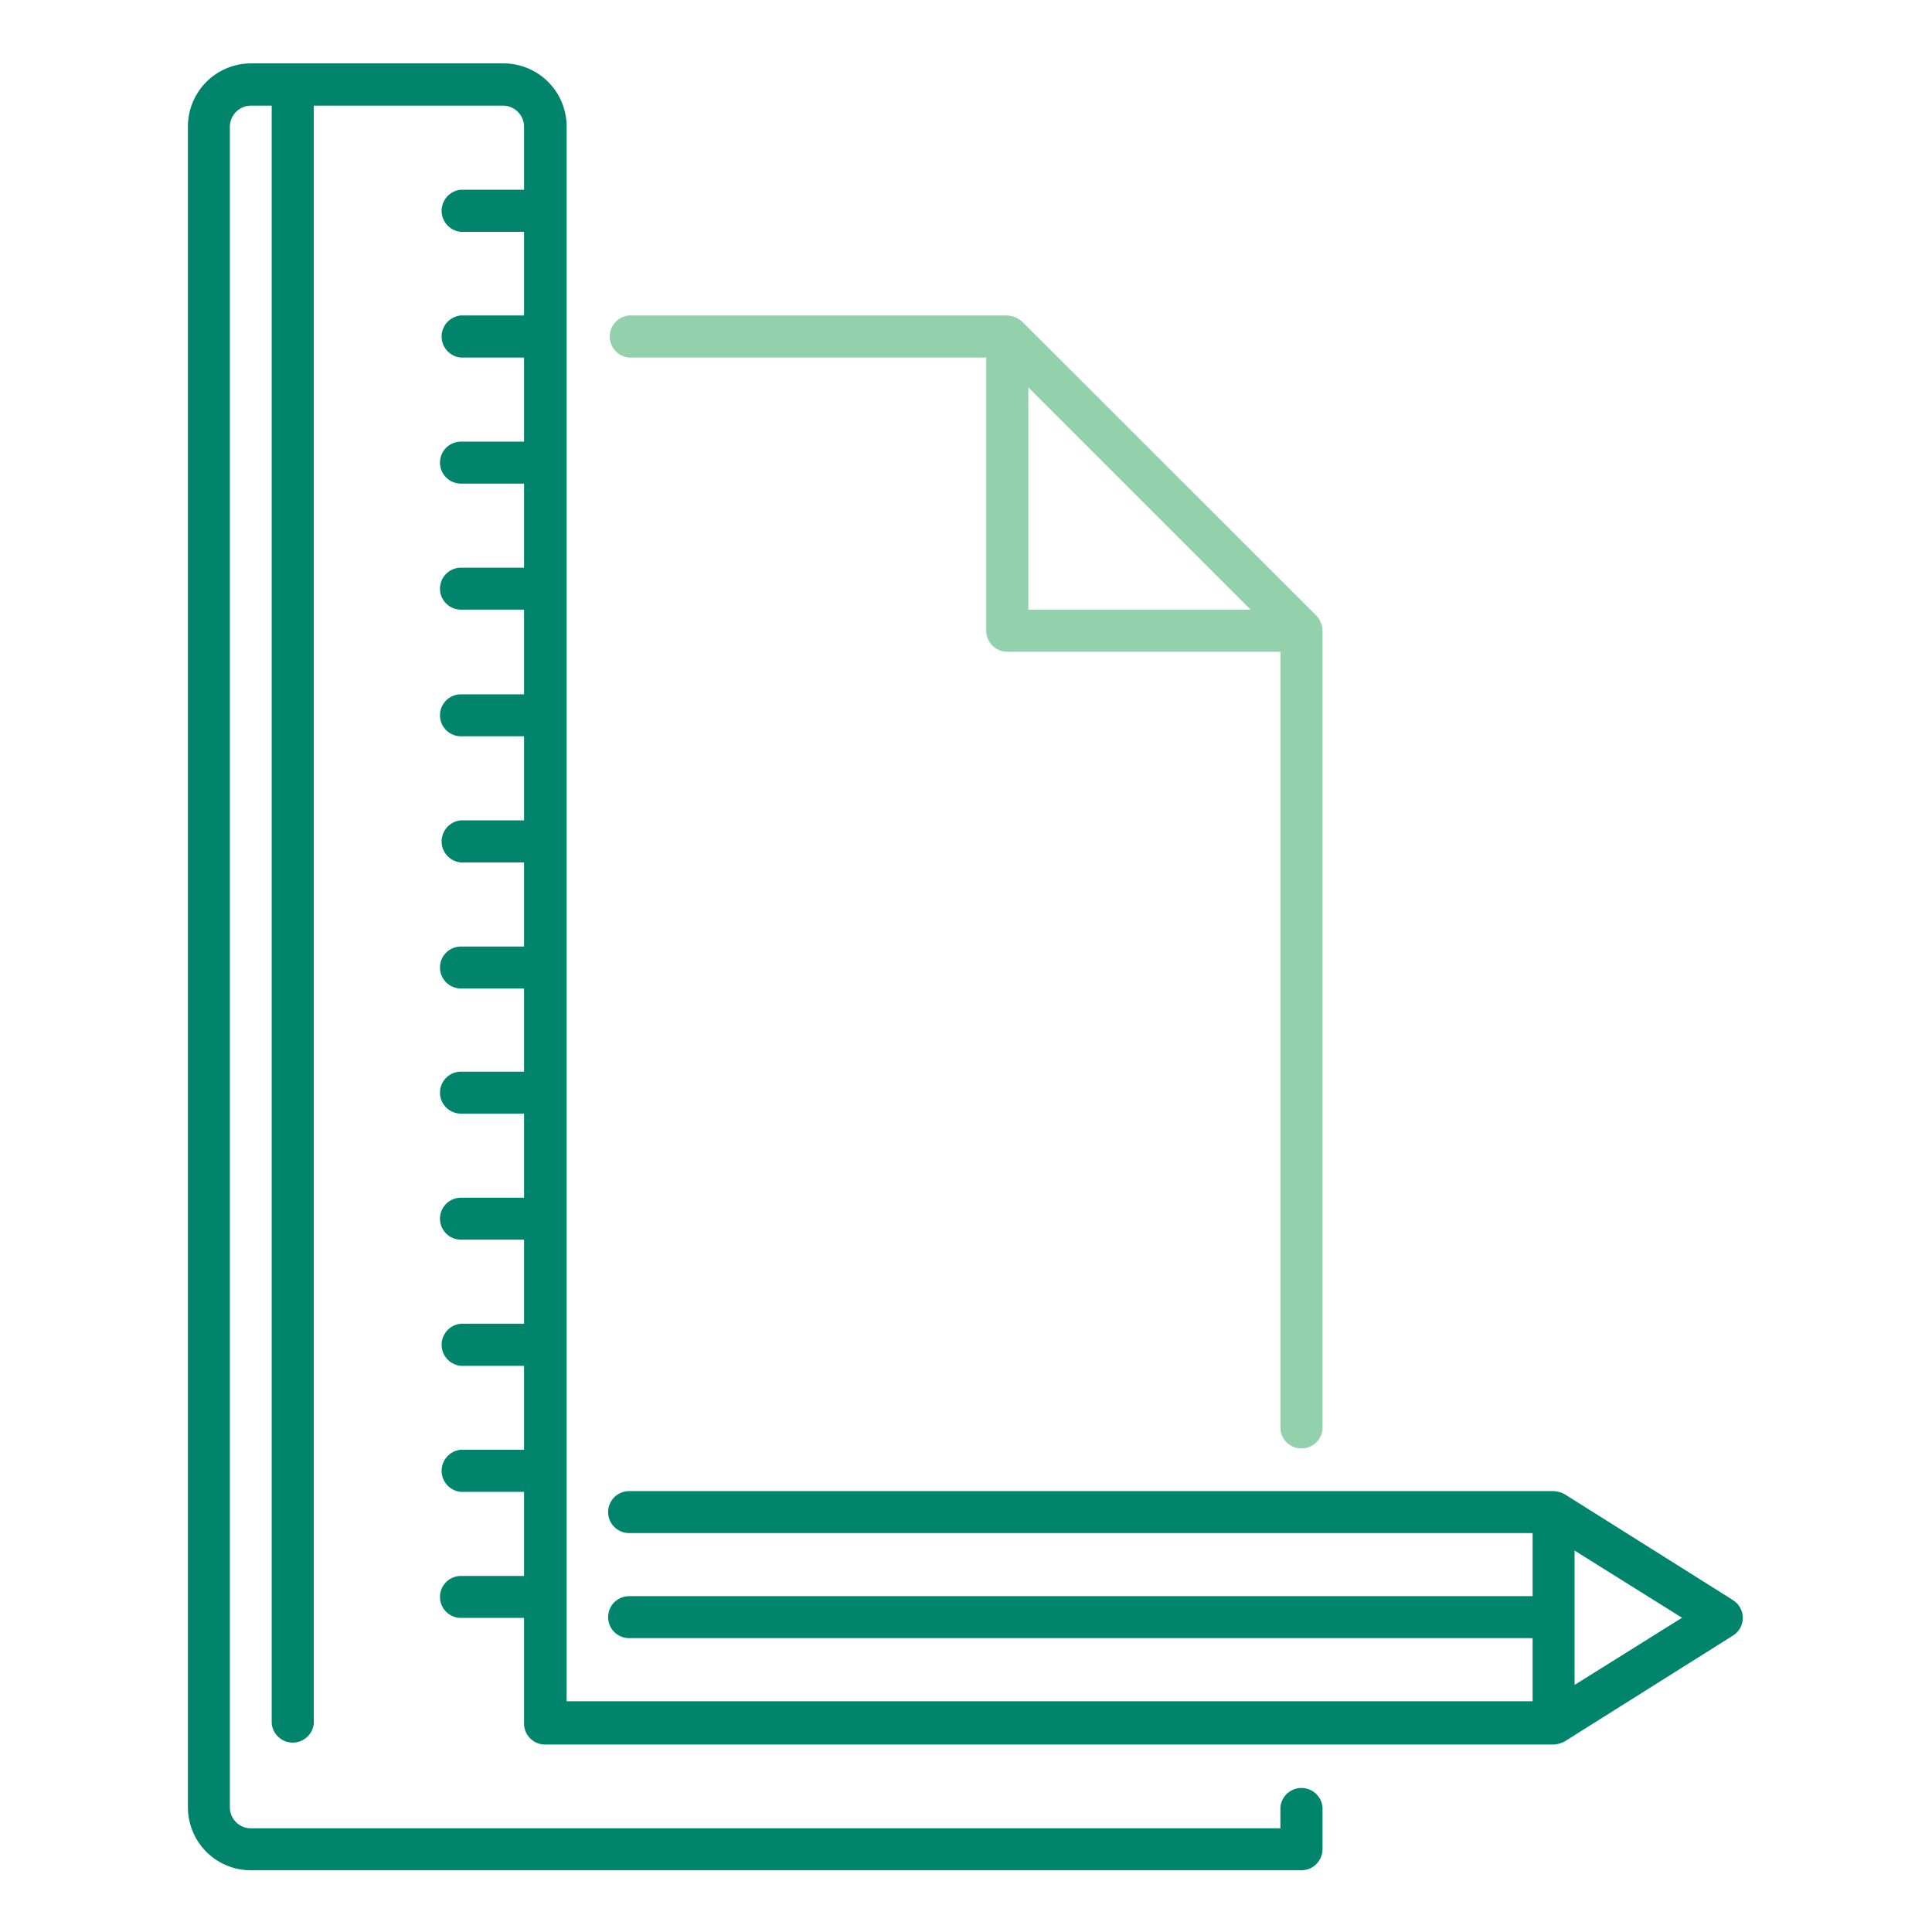
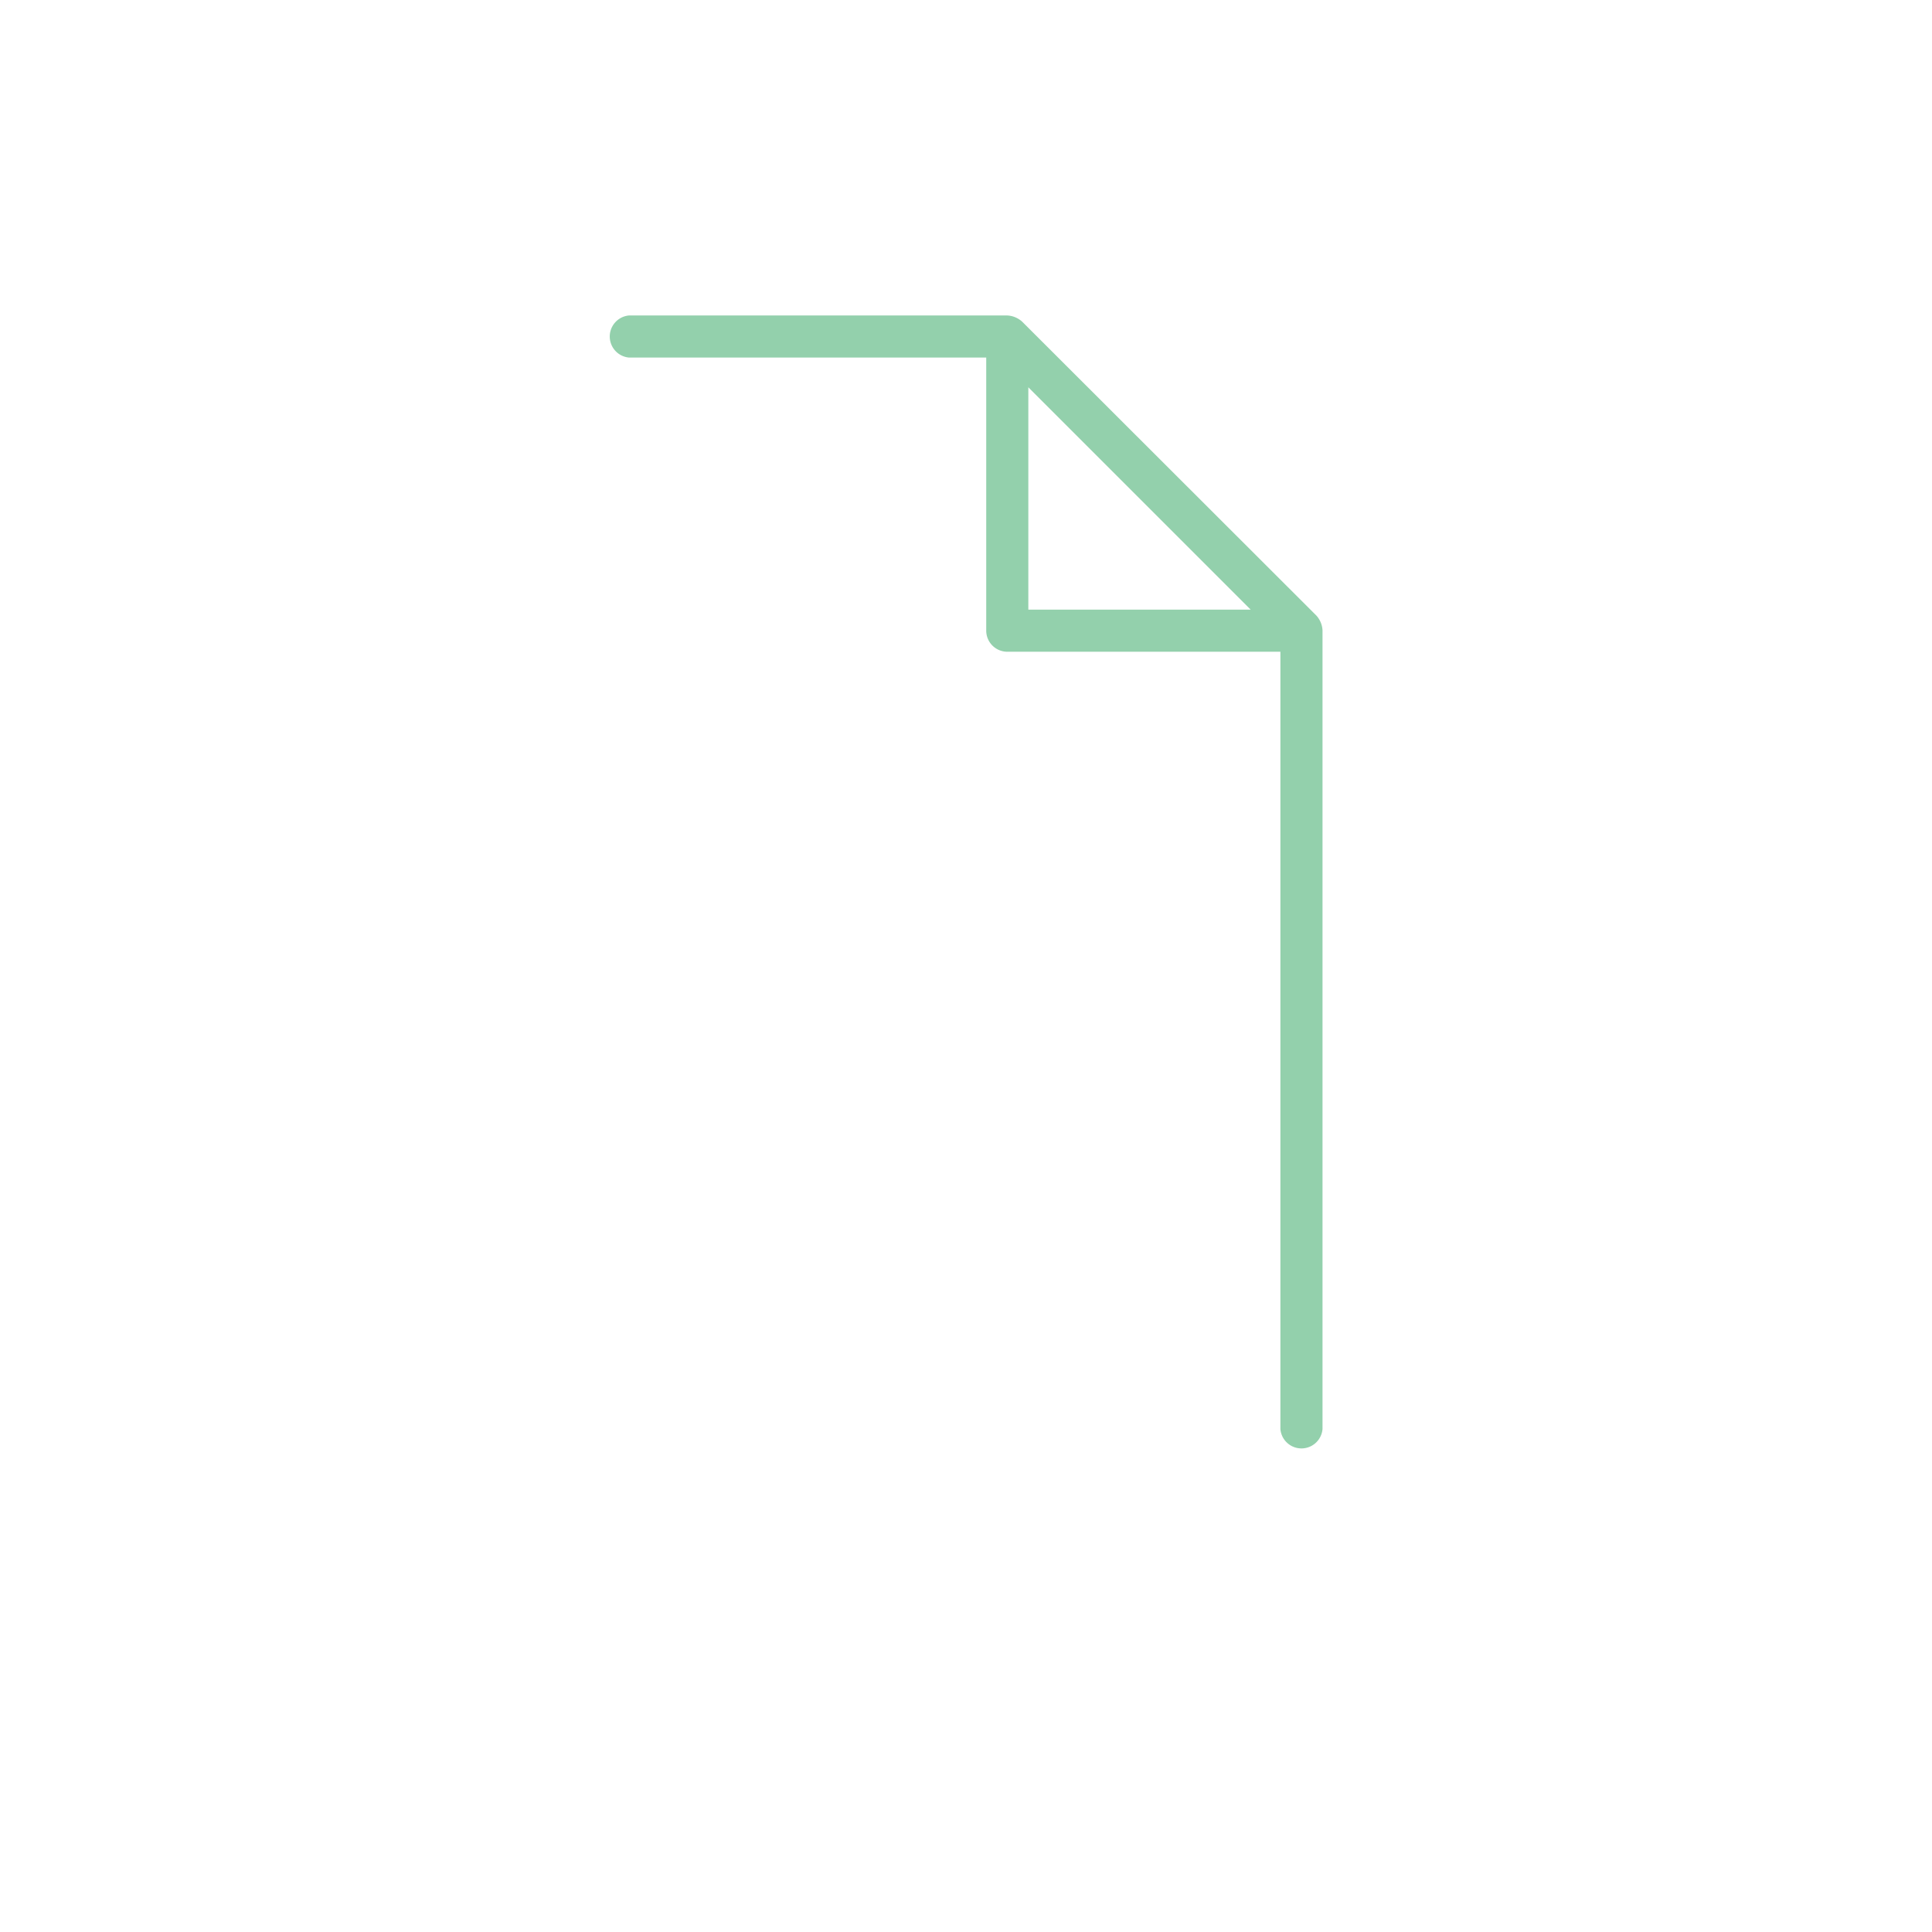
<svg xmlns="http://www.w3.org/2000/svg" viewBox="0 0 128 128">
  <defs>
    <style>.cls-1{fill:#00856c;}.cls-2{fill:#93d0ac;}</style>
  </defs>
  <g id="File">
-     <path class="cls-1" d="M114.8,106l-11.13-7a1.65,1.65,0,0,0-.74-.21H41.68a1.39,1.39,0,0,0,0,2.78h59.86v4.18H41.68a1.39,1.39,0,0,0,0,2.78h59.86v4.18h-64V8.38A4.18,4.18,0,0,0,33.33,4.2H16.62a4.18,4.18,0,0,0-4.17,4.18V119.74a4.17,4.17,0,0,0,4.17,4.17h69.6a1.4,1.4,0,0,0,1.4-1.39v-2.78a1.4,1.4,0,0,0-2.79,0v1.39H16.62a1.39,1.39,0,0,1-1.39-1.39V8.38A1.4,1.4,0,0,1,16.62,7H18V114.17a1.4,1.4,0,0,0,2.79,0V7H33.33a1.4,1.4,0,0,1,1.39,1.4v4.17H30.54a1.4,1.4,0,0,0,0,2.79h4.18V20.9H30.54a1.4,1.4,0,0,0,0,2.79h4.18v5.57H30.54a1.39,1.39,0,0,0,0,2.78h4.18v5.57H30.54a1.39,1.39,0,1,0,0,2.78h4.18V46H30.54a1.39,1.39,0,0,0,0,2.78h4.18v5.57H30.54a1.4,1.4,0,0,0,0,2.79h4.18v5.57H30.54a1.39,1.39,0,1,0,0,2.78h4.18V71H30.54a1.39,1.39,0,1,0,0,2.78h4.18v5.57H30.54a1.39,1.39,0,0,0,0,2.78h4.18v5.57H30.54a1.4,1.4,0,0,0,0,2.79h4.18v5.56H30.54a1.4,1.4,0,0,0,0,2.79h4.18v5.57H30.54a1.39,1.39,0,1,0,0,2.78h4.18v7a1.39,1.39,0,0,0,1.39,1.39h66.82a1.75,1.75,0,0,0,.74-.21l11.13-7a1.38,1.38,0,0,0,0-2.36Zm-10.48,5.63v-8.9l7.12,4.45Z" />
    <path class="cls-2" d="M41.68,23.69H65.34V41.78a1.4,1.4,0,0,0,1.39,1.4h18.1v51.5a1.4,1.4,0,0,0,2.79,0V41.78a1.56,1.56,0,0,0-.41-1L67.72,21.31a1.59,1.59,0,0,0-1-.41H41.68a1.4,1.4,0,0,0,0,2.79Zm26.45,16.7V25.66L82.86,40.39Z" />
  </g>
</svg>